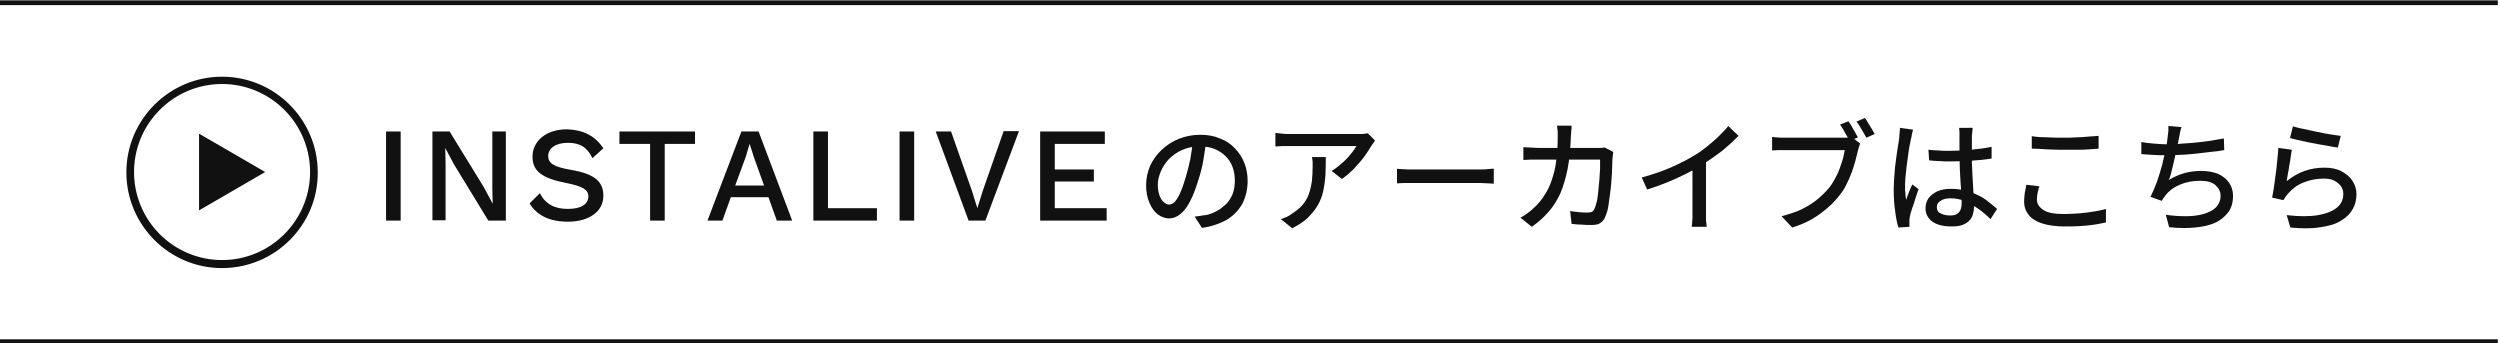
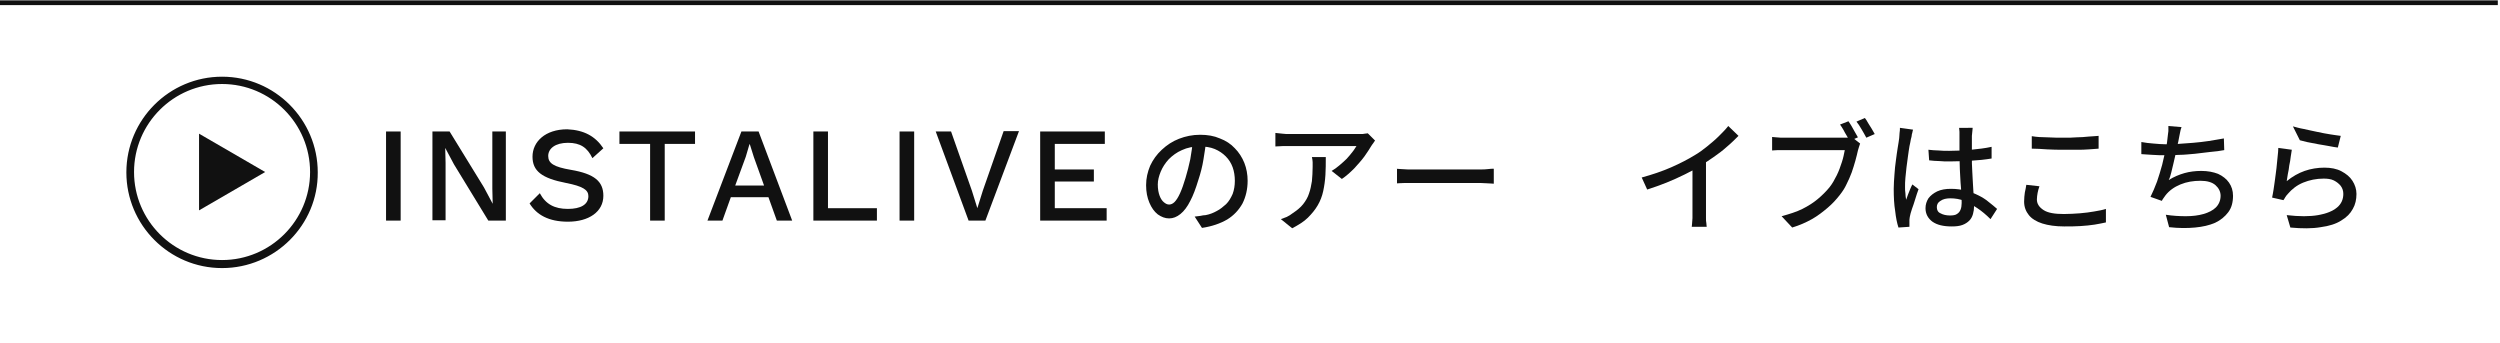
<svg xmlns="http://www.w3.org/2000/svg" version="1.1" id="レイヤー_1" x="0px" y="0px" viewBox="0 0 684.5 94" style="enable-background:new 0 0 684.5 94;" xml:space="preserve">
  <style type="text/css">
	.st0{fill:#111111;}
</style>
  <g>
    <g>
      <g>
        <g>
          <g>
            <path class="st0" d="M109.7,60.4h-4V36h4V60.4z" />
            <path class="st0" d="M138.4,60.4h-4.7L124.3,45l-2.4-4.5h0l0.1,4.1v15.7h-3.6V36h4.7l9.4,15.3l2.4,4.5h0l-0.1-4.1V36h3.7V60.4z       " />
            <path class="st0" d="M165.2,40.6l-3,2.7c-1.4-2.9-3.3-4.2-6.7-4.2c-3.5,0-5.4,1.6-5.4,3.6c0,2,1.5,3,6.2,3.8       c6.5,1.1,8.9,3.2,8.9,7.1c0,4.4-4,7.1-9.7,7.1c-5.3,0-8.6-1.9-10.5-5l2.8-2.8c1.6,3,4,4.3,7.7,4.3c3.5,0,5.6-1.2,5.6-3.5       c0-1.7-1.5-2.7-6.1-3.6c-6.7-1.3-9.2-3.3-9.2-7.2c0-4.1,3.5-7.5,9.5-7.5C159.9,35.6,163,37.3,165.2,40.6z" />
            <path class="st0" d="M190.4,39.4h-8.4v21h-4v-21h-8.4V36h20.7V39.4z" />
            <path class="st0" d="M210.4,54h-10.3l-2.3,6.4h-4.1L203,36h4.7l9.2,24.4h-4.2L210.4,54z M209.2,50.8l-2.8-7.8l-1.1-3.5h-0.1       l-1,3.4l-2.9,7.9H209.2z" />
            <path class="st0" d="M240.1,57v3.4h-17.4V36h4v21H240.1z" />
            <path class="st0" d="M250.3,60.4h-4V36h4V60.4z" />
            <path class="st0" d="M269.8,60.4h-4.6L256.2,36h4.2l5.7,16.2l1.5,4.8l1.5-4.8l5.7-16.3h4.2L269.8,60.4z" />
            <path class="st0" d="M303,57v3.4h-18.2V36h17.7v3.4h-13.7v7h10.7v3.3h-10.7V57H303z" />
          </g>
        </g>
        <g>
          <path class="st0" d="M330.3,38.3c-0.2,1.7-0.5,3.5-0.8,5.4c-0.3,1.9-0.8,3.8-1.4,5.6c-0.7,2.3-1.4,4.2-2.2,5.7      c-0.8,1.6-1.7,2.8-2.7,3.6c-1,0.8-2,1.2-3.1,1.2c-1.1,0-2.1-0.4-3.1-1.1c-1-0.8-1.7-1.8-2.3-3.2c-0.6-1.4-0.9-3-0.9-4.8      c0-1.9,0.4-3.6,1.1-5.3c0.8-1.7,1.8-3.1,3.2-4.4c1.4-1.3,2.9-2.3,4.7-3c1.8-0.7,3.7-1.1,5.8-1.1c2,0,3.8,0.3,5.4,1      c1.6,0.6,3,1.5,4.1,2.7c1.1,1.1,2,2.5,2.6,4c0.6,1.5,0.9,3.2,0.9,4.9c0,2.3-0.5,4.4-1.4,6.2c-1,1.8-2.4,3.3-4.2,4.4      c-1.9,1.1-4.2,1.9-6.9,2.3l-2-3.1c0.6-0.1,1.1-0.1,1.6-0.2c0.5-0.1,0.9-0.2,1.4-0.2c1.1-0.2,2.1-0.6,3-1.1      c1-0.5,1.8-1.2,2.6-1.9c0.8-0.8,1.3-1.7,1.8-2.8c0.4-1.1,0.6-2.3,0.6-3.6c0-1.3-0.2-2.6-0.6-3.7c-0.4-1.1-1-2.1-1.9-3      c-0.8-0.8-1.8-1.5-3-2c-1.2-0.5-2.6-0.7-4.1-0.7c-1.8,0-3.4,0.3-4.9,1c-1.4,0.6-2.6,1.5-3.6,2.5c-1,1.1-1.7,2.2-2.2,3.4      c-0.5,1.2-0.8,2.4-0.8,3.5c0,1.3,0.2,2.3,0.5,3.1c0.3,0.8,0.7,1.4,1.2,1.8c0.5,0.4,0.9,0.6,1.4,0.6s1-0.2,1.5-0.7      c0.5-0.5,1-1.3,1.5-2.4c0.5-1.1,1-2.5,1.5-4.2c0.5-1.6,0.9-3.3,1.3-5.1c0.3-1.8,0.6-3.6,0.7-5.3L330.3,38.3z" />
          <path class="st0" d="M376.5,38.5c-0.2,0.2-0.3,0.4-0.5,0.7c-0.2,0.3-0.4,0.5-0.5,0.7c-0.5,0.8-1.1,1.8-1.9,2.9      c-0.8,1.1-1.8,2.2-2.8,3.3c-1.1,1.1-2.2,2.1-3.4,2.9l-2.8-2.2c0.7-0.4,1.4-0.9,2.1-1.5c0.7-0.6,1.4-1.2,2-1.8      c0.6-0.6,1.1-1.3,1.6-1.9c0.5-0.6,0.8-1.2,1.1-1.6c-0.3,0-0.8,0-1.6,0c-0.7,0-1.6,0-2.7,0s-2.1,0-3.3,0c-1.2,0-2.3,0-3.5,0      s-2.2,0-3.2,0c-1,0-1.9,0-2.6,0c-0.7,0-1.2,0-1.4,0c-0.7,0-1.3,0-1.9,0c-0.6,0-1.3,0.1-2,0.1v-3.7c0.6,0.1,1.3,0.1,1.9,0.2      c0.7,0.1,1.3,0.1,2,0.1c0.2,0,0.7,0,1.5,0c0.7,0,1.6,0,2.6,0s2.1,0,3.3,0s2.4,0,3.6,0c1.2,0,2.3,0,3.4,0c1,0,1.9,0,2.7,0      c0.7,0,1.2,0,1.5,0c0.2,0,0.5,0,0.9,0c0.4,0,0.7,0,1.1-0.1c0.3,0,0.6-0.1,0.8-0.1L376.5,38.5z M363,43c0,1.7,0,3.4-0.1,4.9      c-0.1,1.6-0.3,3-0.6,4.4c-0.3,1.4-0.8,2.7-1.5,3.9c-0.7,1.2-1.6,2.3-2.7,3.4c-1.1,1.1-2.6,2-4.3,2.9l-3.1-2.5      c0.5-0.2,1-0.4,1.6-0.6c0.6-0.3,1.1-0.6,1.6-1c1.2-0.8,2.2-1.6,2.9-2.5c0.7-0.9,1.3-1.9,1.6-2.9c0.4-1.1,0.6-2.2,0.8-3.4      c0.1-1.2,0.2-2.5,0.2-3.9c0-0.4,0-0.9,0-1.3c0-0.4-0.1-0.9-0.2-1.4H363z" />
          <path class="st0" d="M382.3,46.2c0.4,0,0.8,0.1,1.4,0.1s1.1,0.1,1.8,0.1c0.6,0,1.2,0,1.8,0c0.4,0,1.1,0,1.8,0s1.7,0,2.6,0      c1,0,2,0,3.1,0c1.1,0,2.2,0,3.2,0s2.1,0,3,0c1,0,1.8,0,2.5,0c0.7,0,1.3,0,1.7,0c0.8,0,1.5,0,2.2-0.1c0.6-0.1,1.2-0.1,1.6-0.1      v4.1c-0.4,0-0.9-0.1-1.6-0.1c-0.7,0-1.4-0.1-2.1-0.1c-0.4,0-0.9,0-1.7,0c-0.7,0-1.6,0-2.5,0c-1,0-2,0-3,0s-2.2,0-3.2,0      c-1.1,0-2.1,0-3.1,0c-1,0-1.9,0-2.6,0s-1.4,0-1.8,0c-0.9,0-1.8,0-2.7,0c-0.9,0-1.7,0.1-2.2,0.1V46.2z" />
-           <path class="st0" d="M430.3,34.6c0,0.4,0,0.8-0.1,1.4c0,0.5-0.1,1-0.1,1.4c-0.1,3.4-0.4,6.3-0.9,8.9c-0.5,2.5-1.2,4.8-2,6.7      c-0.9,1.9-2,3.7-3.3,5.1c-1.3,1.5-2.8,2.8-4.5,4l-3.1-2.5c0.6-0.3,1.2-0.7,1.9-1.2c0.7-0.5,1.3-1,1.9-1.6c1.1-1,2-2.1,2.8-3.4      c0.8-1.2,1.5-2.6,2-4.2c0.5-1.5,1-3.3,1.2-5.3c0.3-2,0.4-4.2,0.4-6.6c0-0.2,0-0.5,0-0.9c0-0.4,0-0.7-0.1-1.1      c0-0.4-0.1-0.7-0.1-0.9H430.3z M441.7,41.6c0,0.3-0.1,0.6-0.1,0.9c0,0.3-0.1,0.6-0.1,0.8c0,0.7-0.1,1.5-0.1,2.6      c0,1.1-0.1,2.3-0.2,3.6c-0.1,1.3-0.2,2.6-0.4,3.8c-0.2,1.3-0.3,2.4-0.5,3.5c-0.2,1.1-0.5,1.9-0.8,2.6c-0.3,0.8-0.8,1.3-1.4,1.7      c-0.6,0.4-1.4,0.5-2.4,0.5c-0.9,0-1.8,0-2.7-0.1c-0.9,0-1.8-0.1-2.7-0.2l-0.4-3.5c0.9,0.1,1.7,0.2,2.5,0.3      c0.8,0.1,1.6,0.1,2.3,0.1c0.5,0,0.9-0.1,1.2-0.2c0.3-0.2,0.5-0.5,0.7-0.9c0.2-0.5,0.4-1.1,0.6-1.9c0.2-0.8,0.3-1.8,0.4-2.8      c0.1-1,0.2-2.1,0.3-3.1c0.1-1.1,0.1-2.1,0.2-3.1c0-1,0-1.8,0-2.5h-17c-0.6,0-1.3,0-2,0c-0.7,0-1.4,0.1-2,0.1v-3.5      c0.6,0,1.3,0.1,2,0.1c0.7,0,1.4,0.1,2,0.1h16c0.4,0,0.9,0,1.2,0c0.4,0,0.7-0.1,1.1-0.1L441.7,41.6z" />
          <path class="st0" d="M449.5,48.6c2.9-0.8,5.6-1.7,8.1-2.8c2.5-1.1,4.6-2.2,6.4-3.3c1.2-0.7,2.3-1.5,3.4-2.4      c1.1-0.9,2.2-1.8,3.2-2.8c1-1,1.9-1.9,2.6-2.8l2.8,2.7c-1,1-2,2-3.2,3c-1.1,1-2.3,1.9-3.6,2.8c-1.3,0.9-2.5,1.7-3.8,2.5      c-1.2,0.8-2.6,1.5-4.2,2.3c-1.6,0.8-3.2,1.5-4.9,2.2c-1.7,0.7-3.5,1.3-5.3,1.9L449.5,48.6z M463.4,44.2l3.7-1v15.1      c0,0.4,0,0.9,0,1.4c0,0.5,0,1,0.1,1.4c0,0.4,0.1,0.8,0.1,1h-4.1c0-0.2,0.1-0.6,0.1-1c0-0.4,0.1-0.9,0.1-1.4c0-0.5,0-1,0-1.4      V44.2z" />
          <path class="st0" d="M509.3,39.3c-0.1,0.3-0.2,0.6-0.3,0.9c-0.1,0.3-0.2,0.7-0.3,1c-0.2,0.8-0.4,1.8-0.7,2.8      c-0.3,1-0.6,2.1-1,3.2c-0.4,1.1-0.9,2.2-1.4,3.2c-0.5,1.1-1.1,2-1.8,2.9c-1,1.3-2.1,2.5-3.4,3.6c-1.3,1.1-2.7,2.2-4.3,3.1      c-1.6,0.9-3.4,1.7-5.4,2.3l-2.9-3.1c2.2-0.6,4.1-1.2,5.7-2c1.6-0.8,3-1.7,4.2-2.7c1.2-1,2.3-2.1,3.2-3.2c0.8-1,1.4-2.1,2-3.3      c0.6-1.2,1-2.4,1.4-3.6c0.4-1.2,0.6-2.3,0.8-3.3c-0.3,0-0.9,0-1.7,0c-0.8,0-1.8,0-2.9,0c-1.1,0-2.3,0-3.5,0c-1.2,0-2.4,0-3.5,0      s-2.1,0-2.9,0c-0.8,0-1.5,0-1.8,0c-0.7,0-1.3,0-2,0c-0.6,0-1.2,0.1-1.6,0.1v-3.7c0.3,0,0.7,0.1,1.1,0.1c0.4,0,0.9,0.1,1.3,0.1      c0.4,0,0.8,0,1.2,0c0.3,0,0.8,0,1.5,0c0.7,0,1.5,0,2.4,0s1.9,0,2.9,0s2,0,3,0c1,0,2,0,2.8,0c0.9,0,1.6,0,2.2,0c0.6,0,1,0,1.3,0      c0.3,0,0.7,0,1,0c0.4,0,0.8-0.1,1.1-0.2L509.3,39.3z M506.1,33.2c0.3,0.4,0.6,0.9,0.9,1.4c0.3,0.5,0.6,1.1,0.9,1.6      c0.3,0.5,0.6,1,0.8,1.4l-2.3,1c-0.2-0.5-0.5-1-0.8-1.5c-0.3-0.5-0.6-1-0.9-1.6c-0.3-0.5-0.6-1-0.9-1.4L506.1,33.2z M510.6,32.3      c0.3,0.4,0.6,0.8,0.9,1.4c0.3,0.5,0.7,1.1,1,1.6c0.3,0.5,0.6,1,0.8,1.4l-2.3,1c-0.4-0.7-0.8-1.5-1.3-2.3c-0.5-0.9-1-1.6-1.4-2.1      L510.6,32.3z" />
          <path class="st0" d="M523.8,35.5c-0.1,0.2-0.1,0.4-0.2,0.8c-0.1,0.3-0.2,0.7-0.2,1c-0.1,0.3-0.1,0.6-0.2,0.8      c-0.1,0.5-0.2,1.2-0.4,2c-0.1,0.8-0.3,1.7-0.4,2.7c-0.1,1-0.3,2-0.4,3c-0.1,1-0.2,2-0.3,2.9c-0.1,0.9-0.1,1.8-0.1,2.5      c0,0.6,0,1.2,0.1,1.7c0,0.6,0.1,1.2,0.2,1.8c0.2-0.5,0.3-0.9,0.5-1.4c0.2-0.5,0.4-1,0.6-1.5c0.2-0.5,0.4-0.9,0.6-1.3l1.7,1.3      c-0.3,0.8-0.6,1.7-0.9,2.7c-0.3,1-0.6,1.9-0.9,2.7c-0.3,0.9-0.5,1.6-0.6,2.2c0,0.2-0.1,0.5-0.1,0.8c0,0.3,0,0.5,0,0.7      c0,0.2,0,0.3,0,0.6c0,0.2,0,0.4,0,0.6l-3,0.2c-0.4-1.2-0.7-2.7-0.9-4.5c-0.3-1.8-0.4-3.8-0.4-6.1c0-1.2,0.1-2.5,0.2-3.9      c0.1-1.3,0.2-2.7,0.4-3.9c0.2-1.3,0.3-2.5,0.5-3.5c0.2-1.1,0.3-1.9,0.4-2.6c0-0.4,0.1-0.9,0.1-1.4c0.1-0.5,0.1-1,0.1-1.4      L523.8,35.5z M540.1,35.2c0,0.3-0.1,0.7-0.1,1c0,0.4-0.1,0.7-0.1,1c0,0.4,0,0.9,0,1.5c0,0.6,0,1.3,0,2c0,0.7,0,1.4,0,2.1      c0,1.4,0,2.7,0.1,4c0.1,1.3,0.1,2.5,0.2,3.7c0.1,1.2,0.1,2.2,0.2,3.2c0,1,0.1,1.9,0.1,2.7c0,0.8-0.1,1.5-0.3,2.2      c-0.2,0.7-0.5,1.3-1,1.8c-0.5,0.5-1.1,0.9-1.9,1.2c-0.8,0.3-1.8,0.4-2.9,0.4c-2.3,0-4-0.4-5.3-1.3c-1.2-0.9-1.9-2.1-1.9-3.7      c0-1,0.3-1.9,0.8-2.7c0.6-0.8,1.4-1.4,2.4-1.9c1.1-0.5,2.3-0.7,3.8-0.7c1.5,0,2.8,0.2,4.1,0.5c1.2,0.3,2.4,0.8,3.4,1.3      c1,0.5,2,1.1,2.8,1.8c0.8,0.6,1.6,1.3,2.3,1.9l-1.8,2.8c-1.2-1.2-2.4-2.2-3.6-3c-1.2-0.8-2.4-1.5-3.6-2      c-1.2-0.5-2.5-0.7-3.8-0.7c-1.1,0-2,0.2-2.7,0.7c-0.7,0.4-1,1-1,1.7c0,0.8,0.3,1.4,1,1.7c0.7,0.4,1.6,0.6,2.6,0.6      c0.8,0,1.5-0.1,1.9-0.4c0.5-0.3,0.8-0.7,1-1.2c0.2-0.5,0.3-1.1,0.3-1.8c0-0.6,0-1.4-0.1-2.3c0-1-0.1-2.1-0.2-3.3      c-0.1-1.2-0.1-2.4-0.2-3.7c0-1.3-0.1-2.5-0.1-3.6c0-1.2,0-2.3,0-3.3c0-1,0-1.8,0-2.3c0-0.3,0-0.6,0-1c0-0.4-0.1-0.8-0.1-1.1      H540.1z M528,41c1,0.1,1.9,0.2,2.8,0.2c0.9,0.1,1.9,0.1,2.9,0.1c2,0,4-0.1,6-0.3c2-0.2,3.8-0.4,5.6-0.8v3.2      c-1.8,0.3-3.7,0.5-5.6,0.6c-2,0.1-4,0.2-5.9,0.2c-1,0-1.9,0-2.8-0.1c-0.9,0-1.9-0.1-2.8-0.2L528,41z" />
          <path class="st0" d="M558.4,51c-0.2,0.6-0.4,1.2-0.5,1.8c-0.1,0.6-0.2,1.2-0.2,1.8c0,1.2,0.6,2.1,1.8,2.9      c1.2,0.8,3.1,1.1,5.6,1.1c1.5,0,3-0.1,4.4-0.2c1.4-0.1,2.7-0.3,3.9-0.5c1.2-0.2,2.3-0.4,3.2-0.7l0,3.7c-0.9,0.2-1.9,0.4-3.1,0.6      c-1.2,0.2-2.5,0.3-3.9,0.4c-1.4,0.1-2.9,0.1-4.4,0.1c-2.4,0-4.4-0.3-6-0.8c-1.6-0.5-2.9-1.3-3.7-2.3c-0.8-1-1.3-2.2-1.3-3.7      c0-0.9,0.1-1.8,0.2-2.5c0.2-0.8,0.3-1.5,0.4-2.1L558.4,51z M556.4,37.3c1.2,0.2,2.6,0.3,4.1,0.3c1.5,0.1,3.1,0.1,4.8,0.1      c1.1,0,2.2,0,3.3-0.1c1.1,0,2.2-0.1,3.2-0.2c1-0.1,2-0.1,2.8-0.2v3.5c-0.8,0.1-1.7,0.1-2.7,0.2s-2.1,0.1-3.3,0.1      c-1.1,0-2.2,0-3.3,0c-1.7,0-3.3,0-4.8-0.1c-1.5-0.1-2.9-0.2-4.2-0.2V37.3z" />
          <path class="st0" d="M586.4,38.9c1,0.2,2,0.3,3.2,0.4c1.2,0.1,2.3,0.2,3.3,0.2c1.1,0,2.2,0,3.5-0.1c1.3-0.1,2.7-0.2,4.1-0.3      c1.4-0.1,2.8-0.3,4.3-0.5c1.4-0.2,2.8-0.5,4.1-0.7l0.1,3.2c-1.1,0.2-2.4,0.4-3.8,0.5c-1.4,0.2-2.8,0.3-4.2,0.5      c-1.4,0.1-2.9,0.3-4.3,0.3c-1.4,0.1-2.7,0.1-3.8,0.1c-1.2,0-2.4,0-3.5-0.1c-1.1-0.1-2.2-0.1-3.1-0.2V38.9z M597.3,34.8      c-0.2,0.5-0.3,1-0.4,1.5c-0.1,0.5-0.2,1-0.3,1.5c-0.1,0.5-0.2,1.2-0.4,1.9c-0.2,0.7-0.3,1.5-0.5,2.4c-0.2,0.9-0.4,1.7-0.6,2.6      c-0.2,0.9-0.4,1.7-0.6,2.5c-0.2,0.8-0.4,1.5-0.7,2.1c1.4-0.9,2.9-1.5,4.3-1.9c1.4-0.4,3-0.6,4.6-0.6c1.8,0,3.3,0.3,4.6,0.8      c1.3,0.6,2.3,1.4,3,2.4c0.7,1,1.1,2.2,1.1,3.6c0,1.8-0.4,3.3-1.3,4.5c-0.9,1.2-2.1,2.2-3.6,2.9c-1.6,0.7-3.4,1.1-5.5,1.3      c-2.1,0.2-4.5,0.2-7.1-0.1l-0.9-3.4c1.9,0.3,3.7,0.4,5.5,0.4c1.8,0,3.4-0.2,4.8-0.6c1.4-0.4,2.6-1,3.4-1.8      c0.8-0.8,1.3-1.9,1.3-3.2c0-1.1-0.5-2.1-1.4-2.9c-0.9-0.8-2.3-1.2-4.1-1.2c-2,0-3.8,0.3-5.5,1c-1.7,0.7-3.1,1.7-4.1,3      c-0.2,0.2-0.3,0.5-0.5,0.7c-0.2,0.2-0.3,0.5-0.5,0.8l-3.1-1.1c0.6-1.2,1.2-2.6,1.8-4.2c0.5-1.5,1-3.1,1.4-4.6      c0.4-1.6,0.7-3,1-4.3c0.3-1.3,0.4-2.4,0.5-3.3c0.1-0.6,0.1-1.1,0.2-1.6c0-0.5,0-0.9,0-1.4L597.3,34.8z" />
-           <path class="st0" d="M627.5,41c-0.1,0.5-0.2,1.2-0.3,1.9c-0.1,0.8-0.2,1.6-0.4,2.4c-0.1,0.8-0.2,1.6-0.4,2.4      c-0.1,0.8-0.2,1.4-0.3,1.9c1.6-1.3,3.2-2.2,4.9-2.8c1.7-0.6,3.6-0.9,5.4-0.9c1.8,0,3.4,0.3,4.7,1c1.3,0.7,2.3,1.5,3,2.6      c0.7,1.1,1.1,2.3,1.1,3.6c0,1.5-0.3,2.9-1,4.1c-0.7,1.3-1.7,2.3-3.2,3.2c-1.4,0.9-3.3,1.5-5.6,1.8c-2.3,0.4-5.1,0.4-8.3,0.1      l-1-3.4c3.4,0.4,6.3,0.4,8.6,0c2.3-0.4,4-1.1,5.2-2.1c1.2-1,1.7-2.3,1.7-3.7c0-0.8-0.2-1.5-0.7-2.2c-0.5-0.6-1.1-1.1-1.9-1.5      c-0.8-0.4-1.8-0.5-2.8-0.5c-2,0-3.9,0.4-5.6,1.1c-1.7,0.7-3.1,1.8-4.2,3.1c-0.3,0.3-0.5,0.6-0.7,0.9c-0.2,0.3-0.3,0.6-0.5,0.8      l-3.1-0.7c0.1-0.6,0.3-1.4,0.4-2.2c0.1-0.9,0.3-1.8,0.4-2.8c0.1-1,0.3-2,0.4-3.1c0.1-1,0.2-2,0.3-3c0.1-1,0.2-1.8,0.2-2.5      L627.5,41z M627.8,34.6c0.8,0.2,1.7,0.5,2.9,0.7c1.2,0.3,2.4,0.5,3.7,0.8c1.3,0.3,2.5,0.5,3.7,0.7c1.2,0.2,2.1,0.3,2.8,0.4      l-0.8,3.2c-0.7-0.1-1.5-0.2-2.4-0.4c-0.9-0.2-1.9-0.3-2.9-0.5c-1-0.2-2.1-0.4-3.1-0.6c-1-0.2-1.9-0.4-2.7-0.6      c-0.8-0.2-1.5-0.4-2-0.5L627.8,34.6z" />
+           <path class="st0" d="M627.5,41c-0.1,0.5-0.2,1.2-0.3,1.9c-0.1,0.8-0.2,1.6-0.4,2.4c-0.1,0.8-0.2,1.6-0.4,2.4      c-0.1,0.8-0.2,1.4-0.3,1.9c1.6-1.3,3.2-2.2,4.9-2.8c1.7-0.6,3.6-0.9,5.4-0.9c1.8,0,3.4,0.3,4.7,1c1.3,0.7,2.3,1.5,3,2.6      c0.7,1.1,1.1,2.3,1.1,3.6c0,1.5-0.3,2.9-1,4.1c-0.7,1.3-1.7,2.3-3.2,3.2c-1.4,0.9-3.3,1.5-5.6,1.8c-2.3,0.4-5.1,0.4-8.3,0.1      l-1-3.4c3.4,0.4,6.3,0.4,8.6,0c2.3-0.4,4-1.1,5.2-2.1c1.2-1,1.7-2.3,1.7-3.7c0-0.8-0.2-1.5-0.7-2.2c-0.5-0.6-1.1-1.1-1.9-1.5      c-0.8-0.4-1.8-0.5-2.8-0.5c-2,0-3.9,0.4-5.6,1.1c-1.7,0.7-3.1,1.8-4.2,3.1c-0.3,0.3-0.5,0.6-0.7,0.9c-0.2,0.3-0.3,0.6-0.5,0.8      l-3.1-0.7c0.1-0.6,0.3-1.4,0.4-2.2c0.1-0.9,0.3-1.8,0.4-2.8c0.1-1,0.3-2,0.4-3.1c0.1-1,0.2-2,0.3-3c0.1-1,0.2-1.8,0.2-2.5      L627.5,41z M627.8,34.6c0.8,0.2,1.7,0.5,2.9,0.7c1.2,0.3,2.4,0.5,3.7,0.8c1.3,0.3,2.5,0.5,3.7,0.7c1.2,0.2,2.1,0.3,2.8,0.4      l-0.8,3.2c-0.7-0.1-1.5-0.2-2.4-0.4c-0.9-0.2-1.9-0.3-2.9-0.5c-1-0.2-2.1-0.4-3.1-0.6c-0.8-0.2-1.5-0.4-2-0.5L627.8,34.6z" />
        </g>
      </g>
      <g>
        <g>
          <path class="st0" d="M60.8,73.1c-14.3,0-25.9-11.6-25.9-25.9c0-14.3,11.6-25.9,25.9-25.9s25.9,11.6,25.9,25.9      C86.7,61.4,75.1,73.1,60.8,73.1z M60.8,22.7c-13.5,0-24.4,11-24.4,24.4c0,13.5,11,24.4,24.4,24.4s24.4-11,24.4-24.4      C85.2,33.7,74.3,22.7,60.8,22.7z" />
          <path class="st0" d="M60.8,73.4c-14.5,0-26.2-11.8-26.2-26.2c0-14.5,11.8-26.2,26.2-26.2c14.5,0,26.2,11.8,26.2,26.2      C87.1,61.6,75.3,73.4,60.8,73.4z M60.8,21.5c-14.1,0-25.6,11.5-25.6,25.6c0,14.1,11.5,25.6,25.6,25.6      c14.1,0,25.6-11.5,25.6-25.6C86.4,33,74.9,21.5,60.8,21.5z M60.8,71.9c-13.6,0-24.7-11.1-24.7-24.7s11.1-24.7,24.7-24.7      s24.7,11.1,24.7,24.7S74.5,71.9,60.8,71.9z M60.8,23c-13.3,0-24.1,10.8-24.1,24.1s10.8,24.1,24.1,24.1s24.1-10.8,24.1-24.1      S74.1,23,60.8,23z" />
        </g>
        <g>
          <polygon class="st0" points="72,47.1 54.8,37.2 54.8,57.1     " />
          <path class="st0" d="M54.5,57.6v-21l18.1,10.5L54.5,57.6z M55.1,37.8v18.8l16.3-9.4L55.1,37.8z" />
        </g>
      </g>
    </g>
    <rect x="0" y="0.1" class="st0" width="683.9" height="1.3" />
-     <rect x="0" y="92.9" class="st0" width="683.9" height="1.3" />
  </g>
</svg>